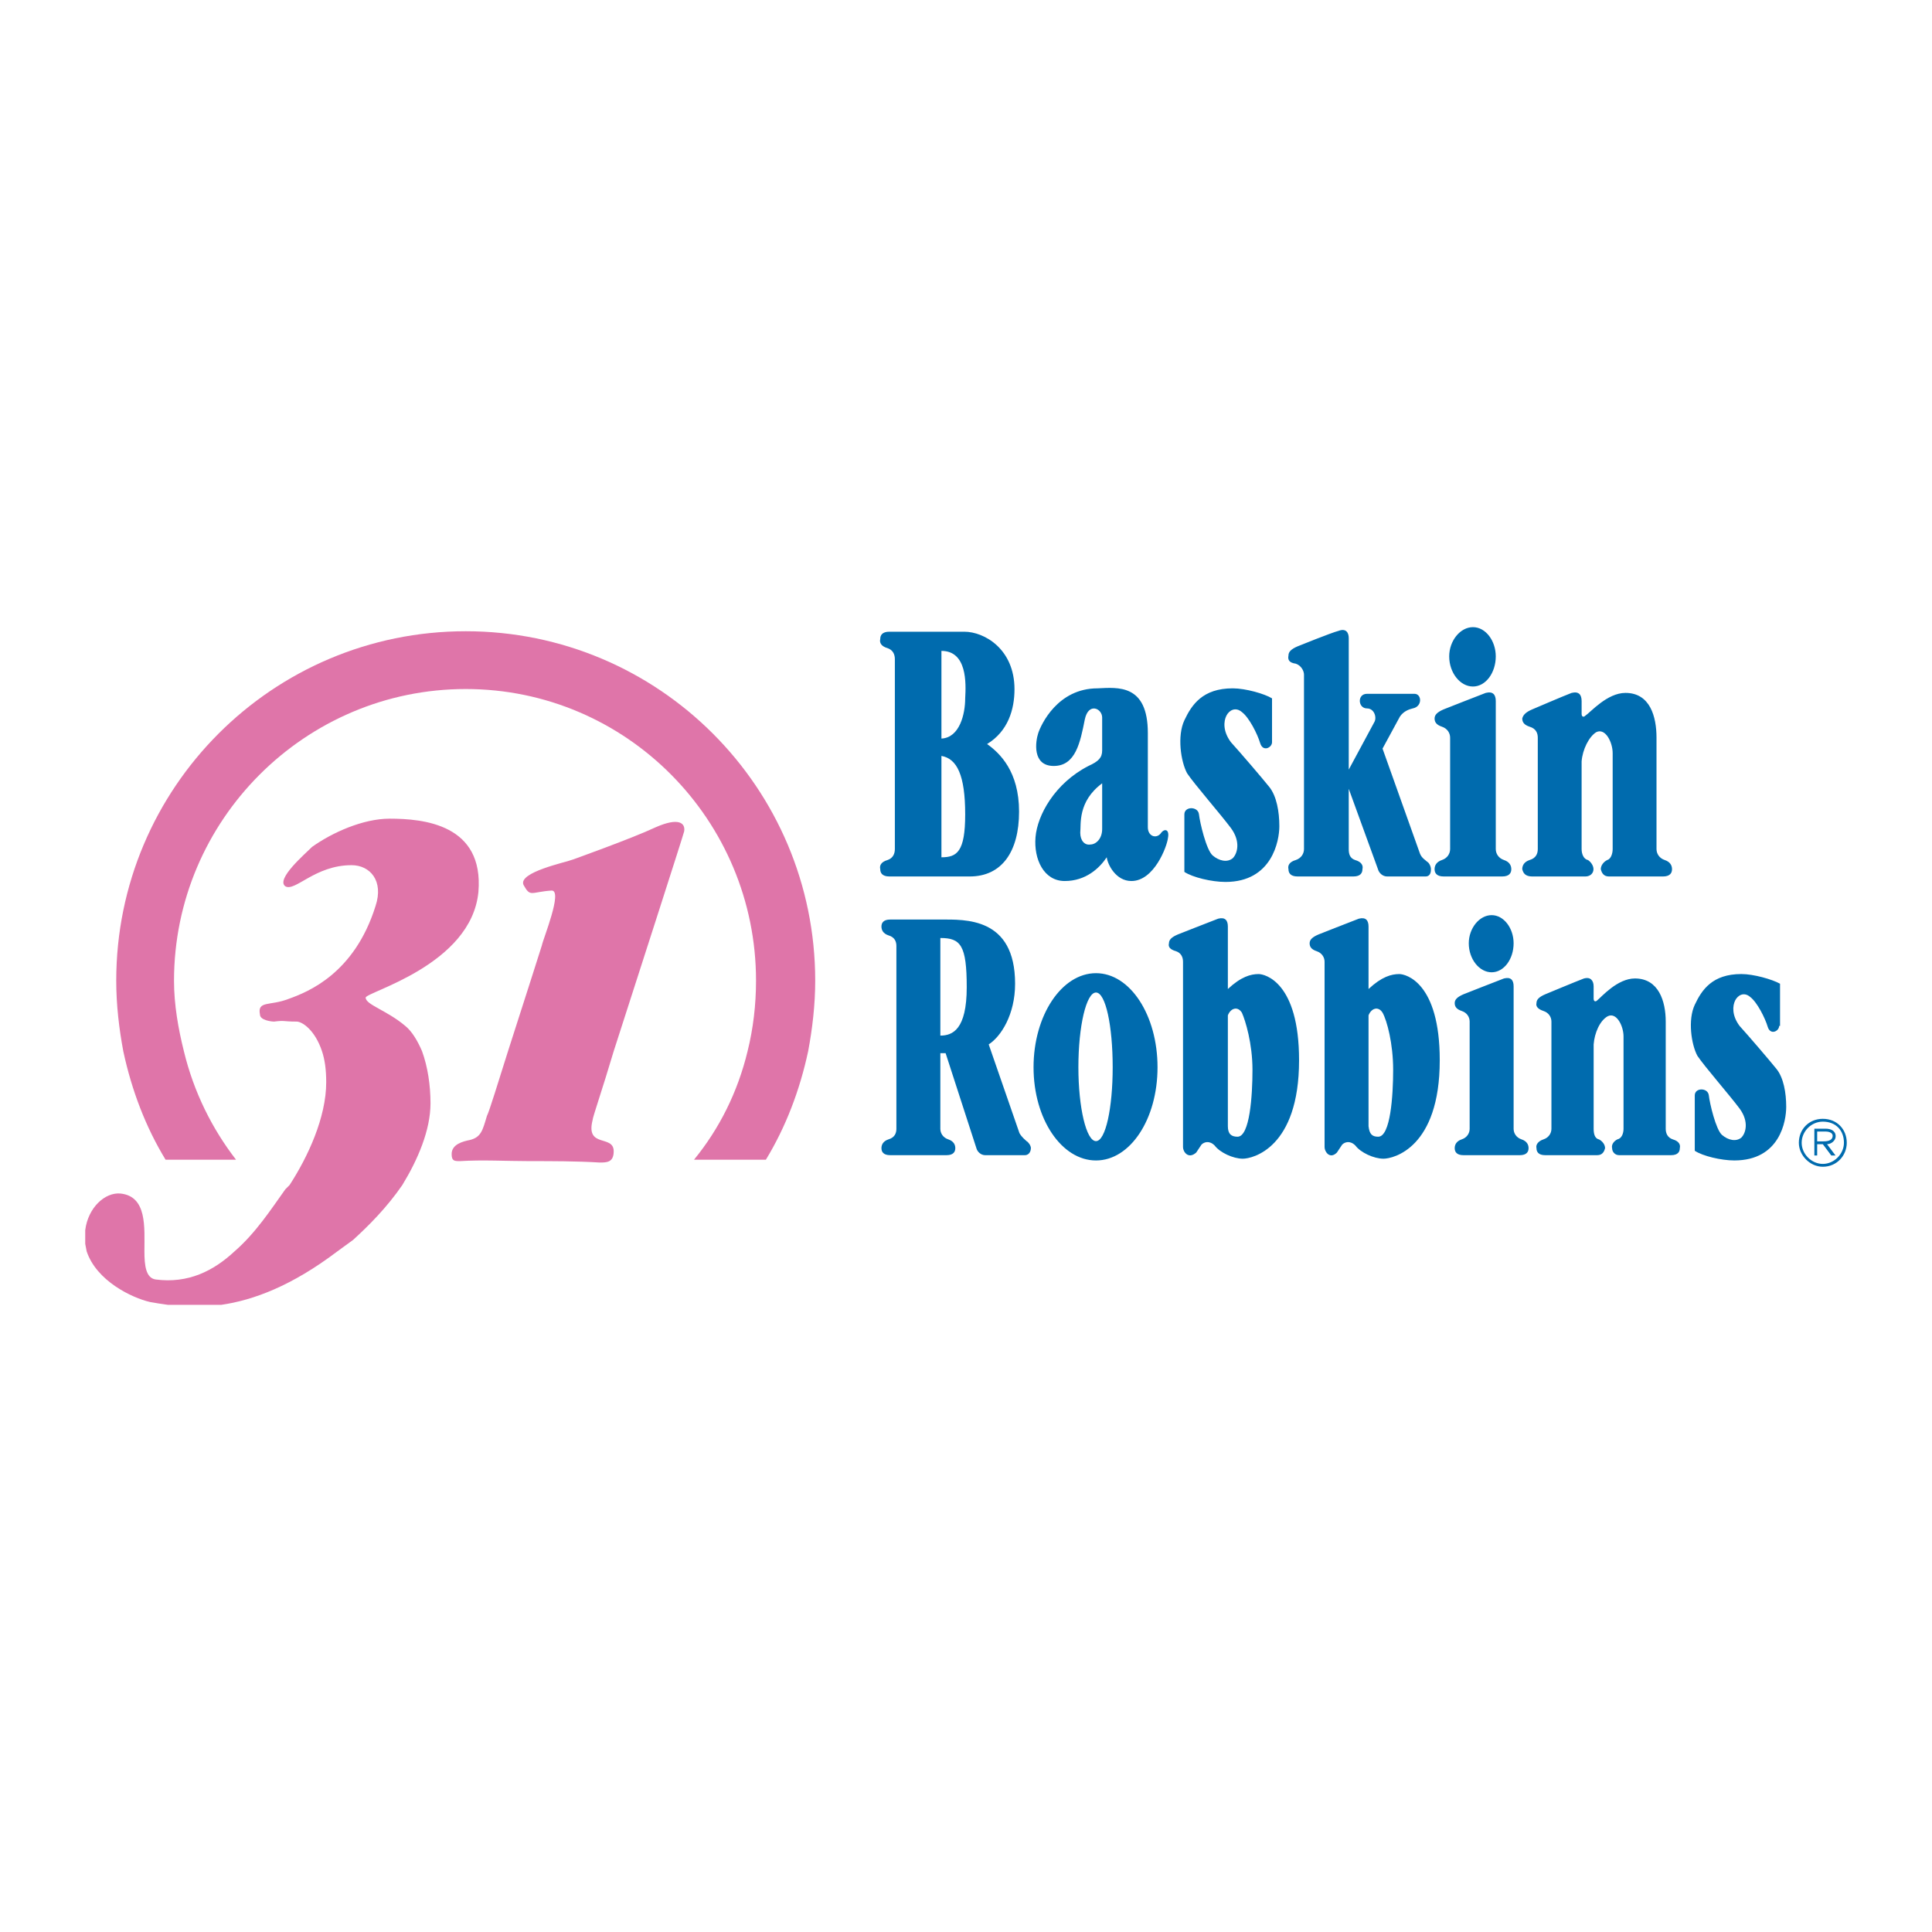
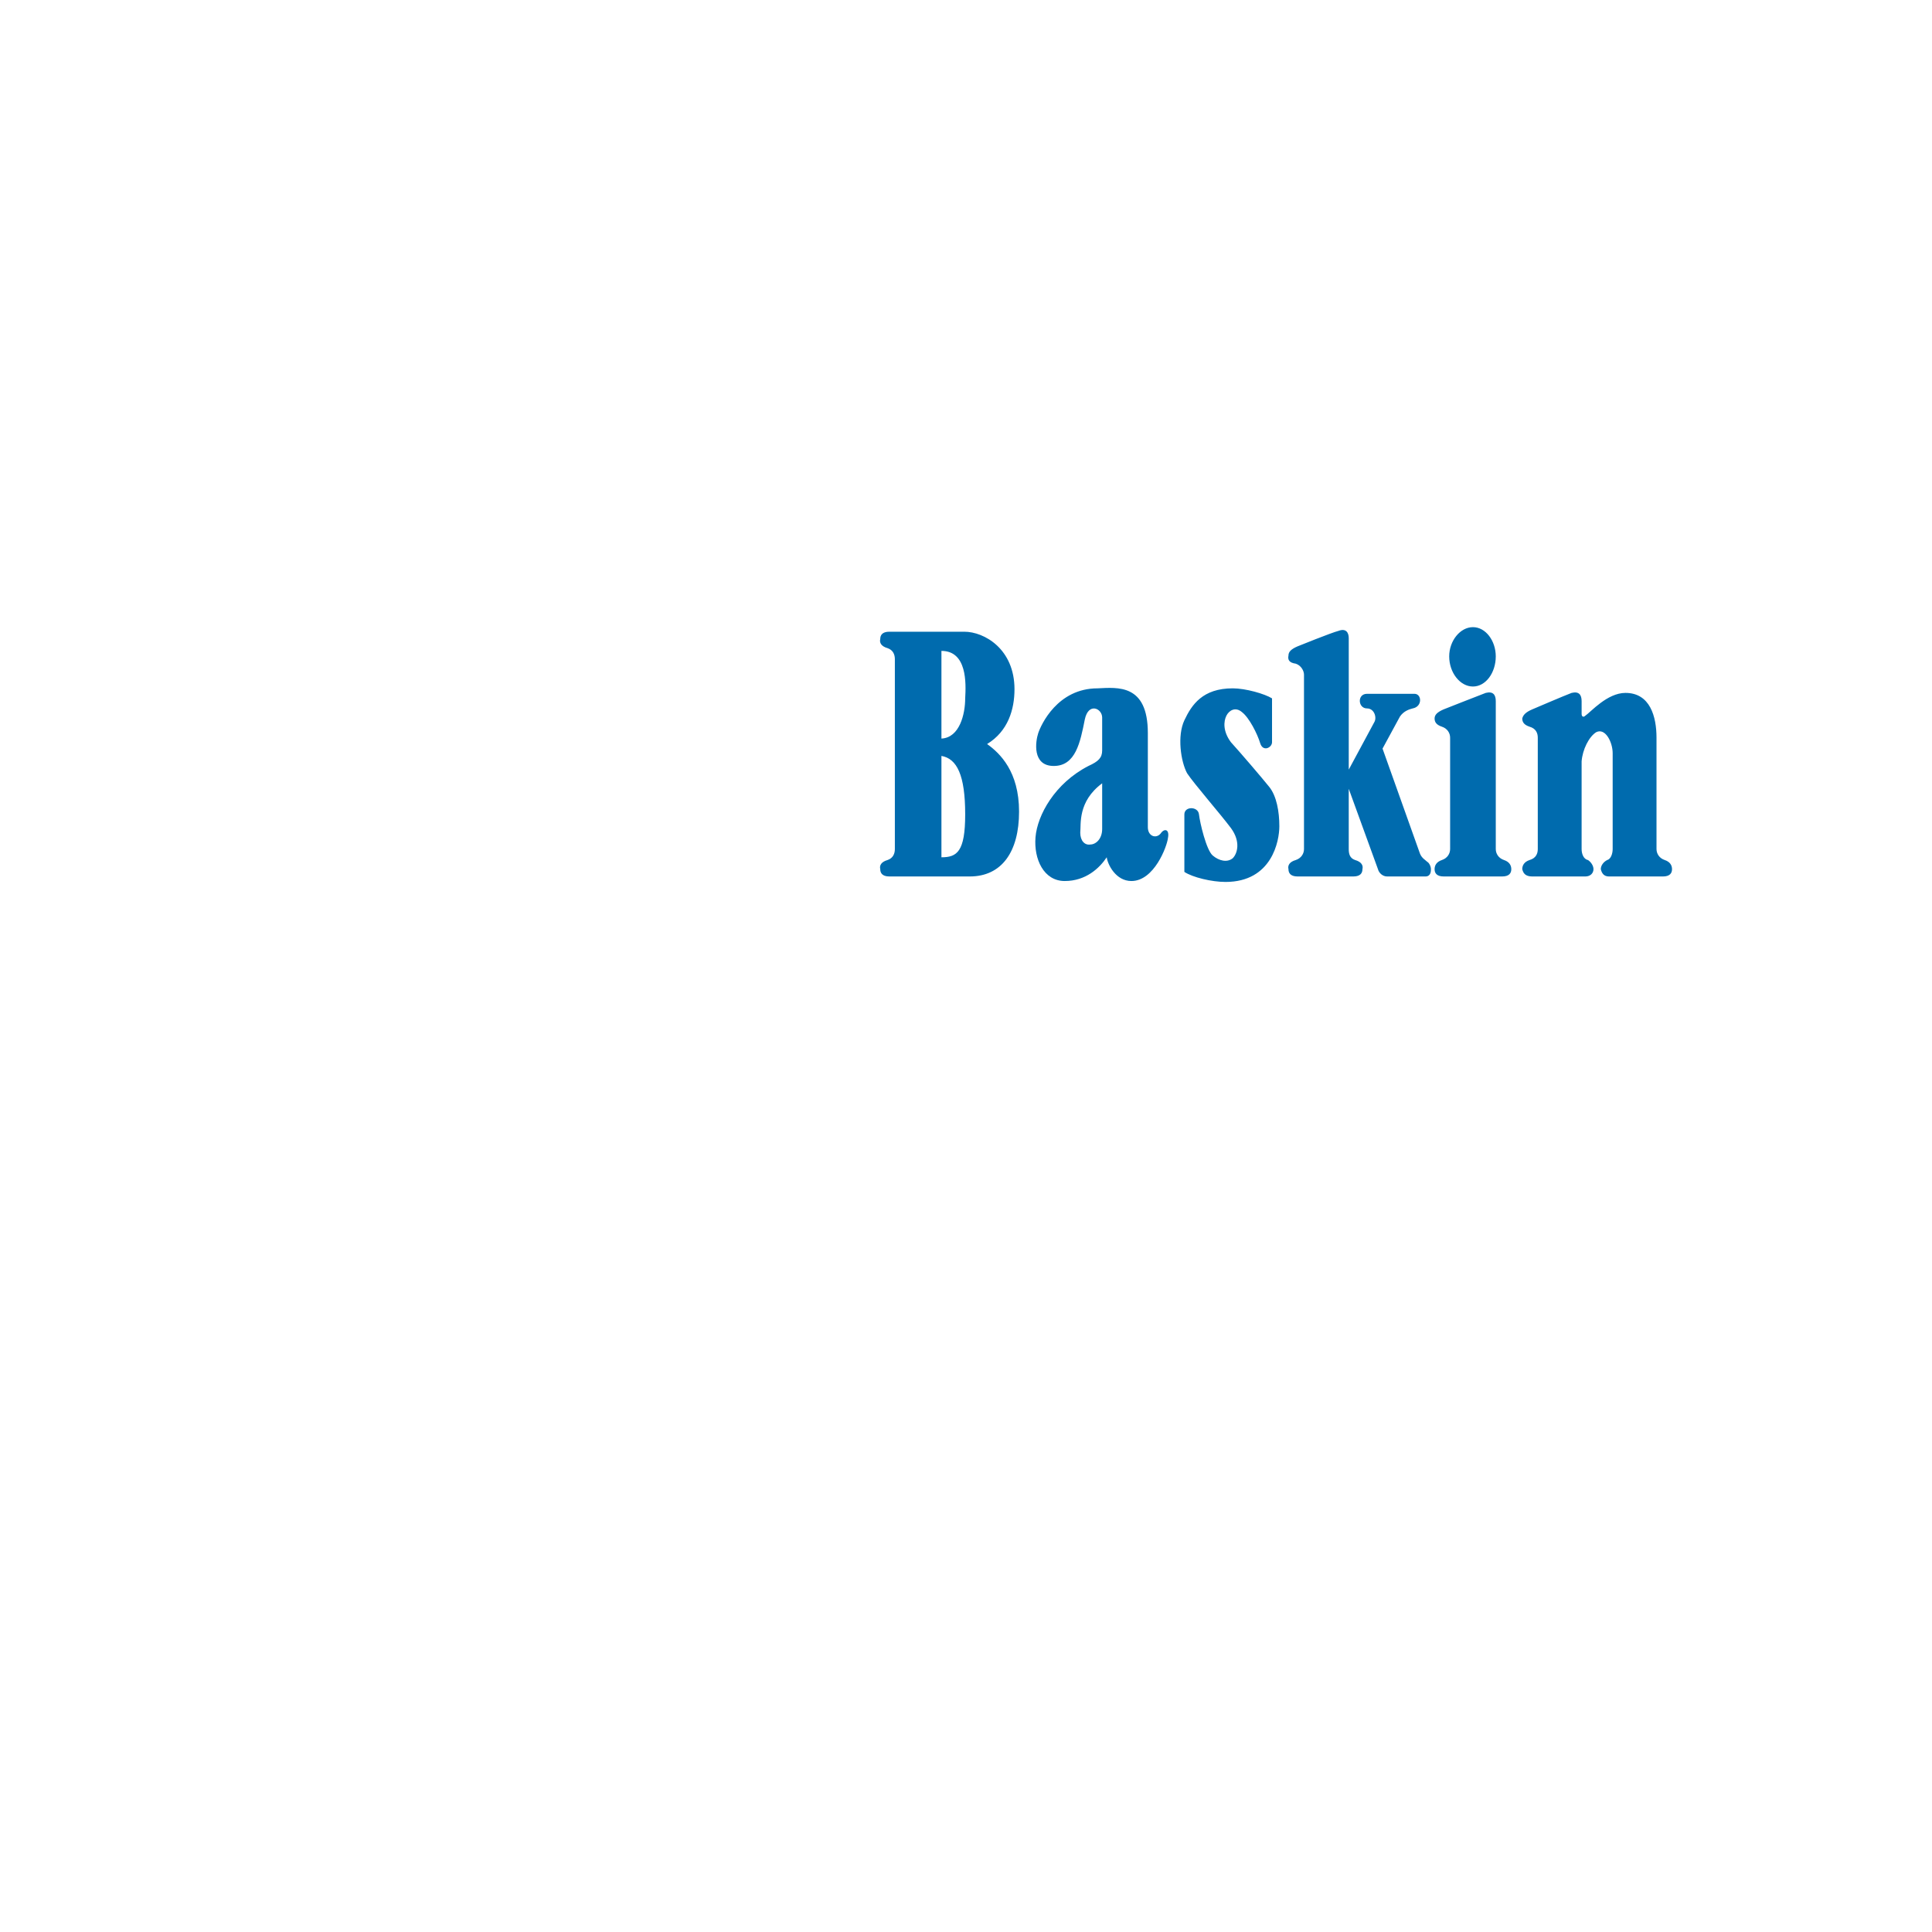
<svg xmlns="http://www.w3.org/2000/svg" version="1.0" id="Layer_1" x="0px" y="0px" width="192.756px" height="192.756px" viewBox="0 0 192.756 192.756" enable-background="new 0 0 192.756 192.756" xml:space="preserve">
  <g>
    <polygon fill-rule="evenodd" clip-rule="evenodd" fill="#FFFFFF" points="0,0 192.756,0 192.756,192.756 0,192.756 0,0  " />
-     <path fill-rule="evenodd" clip-rule="evenodd" fill="#DF75A9" d="M12.3,104.877c0.843,3.938,2.25,7.592,4.218,10.826h7.03   c-2.39-3.094-4.218-6.748-5.202-10.826c-0.562-2.25-0.984-4.639-0.984-7.029c0-16.029,13.076-29.104,29.104-29.104   c16.028,0,28.963,13.075,28.963,29.104c0,2.391-0.281,4.779-0.843,7.029c-0.984,4.078-2.812,7.732-5.343,10.826h7.17   c1.968-3.234,3.375-6.889,4.218-10.826c0.422-2.25,0.703-4.639,0.703-7.029c0-19.262-15.606-34.869-34.868-34.869   c-19.262,0-34.869,15.606-34.869,34.869C11.597,100.238,11.878,102.627,12.3,104.877L12.3,104.877z M32.125,104.877   c-0.703-2.109-1.968-2.953-2.531-2.953c-1.406,0-1.125-0.141-2.25,0c-0.281,0-1.406-0.141-1.406-0.701   c-0.281-1.406,0.984-0.844,2.812-1.547c1.969-0.703,6.608-2.531,8.717-9.28c0.844-2.531-0.562-4.077-2.39-4.077   c-3.656,0-5.624,2.671-6.608,2.109c-0.984-0.703,1.969-3.234,2.671-3.937c1.969-1.406,5.062-2.812,7.733-2.812   c3.375,0,9.42,0.562,8.858,7.311c-0.703,7.311-11.248,9.983-11.248,10.545c0,0.703,2.109,1.266,3.937,2.811   c0.703,0.562,1.265,1.547,1.687,2.531c0.562,1.547,0.844,3.375,0.844,5.203c0,2.67-1.266,5.623-2.812,8.154   c-1.546,2.25-3.375,4.076-4.921,5.482c-0.562,0.422-0.984,0.703-1.547,1.125c-4.575,3.469-8.413,4.883-11.598,5.344h-5.321   c-0.636-0.084-1.229-0.184-1.781-0.281c-1.828-0.422-5.343-2.109-6.327-5.062c-0.052-0.258-0.102-0.5-0.141-0.742v-1.367   c0.281-2.248,1.968-3.795,3.515-3.654c2.671,0.281,2.39,3.373,2.39,5.764c0,1.406,0.141,2.672,1.125,2.812   c3.233,0.422,5.764-0.844,7.873-2.812c2.109-1.828,3.656-4.217,5.062-6.186c0.141-0.141,0.281-0.281,0.422-0.422   c1.828-2.812,3.656-6.748,3.656-10.264C32.546,106.705,32.406,105.721,32.125,104.877L32.125,104.877z M50.684,104.877   c1.546-4.779,3.375-10.544,3.375-10.544c0.14-0.703,2.109-5.483,0.984-5.483c-2.109,0.141-2.109,0.703-2.812-0.562   c-0.562-1.265,4.218-2.25,4.921-2.531c0,0,5.905-2.109,8.295-3.234c2.25-0.984,2.953-0.422,2.812,0.422   c-0.141,0.562-4.358,13.638-7.03,21.933c-1.125,3.797-2.109,6.609-2.109,6.889c-0.703,2.812,2.109,1.406,2.109,3.094   c0,1.125-0.703,1.125-1.406,1.125c-2.25-0.141-4.78-0.141-7.03-0.141s-4.64-0.141-6.889,0c-0.562,0-0.844,0-0.844-0.703   c0-0.984,1.125-1.266,1.828-1.406c1.125-0.281,1.266-0.984,1.688-2.389C48.856,110.783,49.699,107.971,50.684,104.877   L50.684,104.877z" />
    <path fill-rule="evenodd" clip-rule="evenodd" fill="#006BAE" d="M146.956,68.494c1.275,0,2.277-1.367,2.277-3.007   c0-1.549-1.002-2.916-2.277-2.916s-2.369,1.367-2.369,2.916C144.587,67.126,145.681,68.494,146.956,68.494L146.956,68.494   L146.956,68.494z M115.795,83.163c-0.455,0.547-1.275,0.273-1.275-0.638l0,0V73.14c0-4.92-3.007-4.555-5.012-4.465   c-4.009,0-5.648,3.645-5.922,4.465c-0.273,0.82-0.638,3.28,1.549,3.28s2.643-2.369,3.098-4.646c0.364-1.732,1.73-1.094,1.73-0.183   l0,0v3.28c0,0.729-0.363,1.094-1.366,1.549c-3.371,1.731-5.102,4.92-5.284,7.106c-0.183,2.187,0.82,4.374,2.916,4.374   c2.095,0,3.462-1.275,4.19-2.369c0.092,0.729,0.911,2.369,2.461,2.369c2.277,0,3.553-3.462,3.645-4.282   C116.706,82.707,116.159,82.616,115.795,83.163L115.795,83.163L115.795,83.163z M109.963,82.707c0,1.002-0.637,1.549-1.184,1.549   c-0.547,0.091-1.002-0.364-1.002-1.185c0.091-0.82-0.273-3.098,2.186-4.92l0,0V82.707L109.963,82.707z M98.483,74.233   c2.096-1.275,2.733-3.462,2.733-5.467c0-4.009-3.007-5.74-5.011-5.74l0,0h-7.471c-0.729,0-0.911,0.364-0.911,0.729   c-0.091,0.364,0.09,0.729,0.729,0.911c0.546,0.183,0.729,0.638,0.729,1.094l0,0v18.951c0,0.456-0.183,0.911-0.729,1.094   c-0.639,0.182-0.82,0.546-0.729,0.911c0,0.364,0.182,0.729,0.911,0.729l0,0h8.018c3.189,0,4.92-2.46,4.92-6.469   C101.672,76.967,99.759,75.145,98.483,74.233L98.483,74.233L98.483,74.233z M93.927,85.532V75.418   c1.549,0.273,2.37,1.914,2.37,5.831C96.297,84.985,95.476,85.532,93.927,85.532L93.927,85.532L93.927,85.532z M96.297,69.678   c0,1.549-0.547,3.918-2.37,4.009l0,0V64.94C96.479,64.94,96.388,68.129,96.297,69.678L96.297,69.678L96.297,69.678z    M122.811,74.051c-0.82-1.093-0.729-2.096-0.455-2.643c0.273-0.546,0.91-0.911,1.549-0.364c0.729,0.547,1.549,2.187,1.822,3.098   s1.184,0.456,1.184-0.091l0,0v-4.374c-0.729-0.456-2.642-1.002-3.918-1.002c-3.006,0-4.1,1.64-4.828,3.189   c-0.729,1.549-0.364,4.101,0.272,5.285c0.729,1.094,3.28,4.009,4.374,5.467c1.002,1.367,0.638,2.551,0.182,3.007   c-0.546,0.456-1.366,0.273-2.004-0.273c-0.638-0.547-1.275-3.28-1.367-4.101c-0.09-0.82-1.457-0.82-1.457,0l0,0v5.74   c0.82,0.547,2.733,1.002,4.101,1.002c4.646,0,5.375-4.1,5.375-5.558c0-1.458-0.273-3.007-1.002-3.918   S123.722,75.053,122.811,74.051L122.811,74.051L122.811,74.051z M142.4,85.987c-0.183-0.182-0.547-0.365-0.729-0.82l0,0   l-3.735-10.478l1.731-3.189c0.364-0.546,0.911-0.729,1.275-0.82c1.002-0.183,0.911-1.458,0.182-1.458l0,0h-4.737   c-1.003,0-0.911,1.458,0,1.458c0.729,0,1.002,0.911,0.729,1.367l0,0l-2.551,4.738v-13.12c0-0.547-0.273-1.002-1.003-0.729   c-0.728,0.183-4.1,1.55-4.1,1.55c-0.638,0.272-0.911,0.546-0.911,0.911c-0.091,0.455,0.091,0.728,0.729,0.819   c0.547,0.182,0.82,0.729,0.82,1.094l0,0v17.402c0,0.456-0.273,0.911-0.82,1.094c-0.638,0.182-0.819,0.546-0.729,0.911   c0,0.364,0.183,0.729,0.911,0.729l0,0h5.558c0.729,0,0.911-0.364,0.911-0.729c0.092-0.365-0.091-0.729-0.729-0.911   c-0.547-0.183-0.638-0.638-0.638-1.094l0,0v-6.013l2.915,8.018c0.092,0.364,0.456,0.729,0.911,0.729l0,0h3.827   c0.547,0,0.547-0.546,0.547-0.729C142.765,86.443,142.582,86.078,142.4,85.987L142.4,85.987L142.4,85.987z M166.09,85.805   c-0.547-0.183-0.82-0.638-0.82-1.094l0,0V73.596c0-2.096-0.638-4.465-3.098-4.465c-1.822,0-3.462,1.914-4.009,2.278   c-0.183,0.183-0.364,0.091-0.364-0.182l0,0v-1.275c0-0.637-0.273-1.002-1.003-0.82c-0.729,0.273-3.918,1.64-3.918,1.64   c-0.638,0.273-0.911,0.547-1.002,0.911c0,0.365,0.183,0.638,0.729,0.82c0.639,0.182,0.82,0.638,0.82,1.093l0,0v11.116   c0,0.456-0.182,0.911-0.82,1.094c-0.546,0.182-0.729,0.546-0.729,0.911c0.091,0.364,0.273,0.729,1.002,0.729l0,0h5.285   c0.547,0,0.819-0.364,0.819-0.729c0-0.365-0.272-0.729-0.547-0.911c-0.455-0.091-0.637-0.638-0.637-1.094l0,0v-8.747   c0.091-1.185,0.729-2.46,1.457-2.916c0.911-0.456,1.641,1.002,1.641,2.096l0,0v9.567c0,0.456-0.183,1.002-0.547,1.094   c-0.364,0.182-0.638,0.546-0.638,0.911c0.091,0.364,0.273,0.729,0.82,0.729l0,0h5.375c0.729,0,0.911-0.364,0.911-0.729   C166.818,86.352,166.637,85.987,166.09,85.805L166.09,85.805L166.09,85.805z M150.054,85.805c-0.547-0.183-0.82-0.638-0.82-1.094   l0,0v-14.76c0-0.637-0.273-1.002-1.002-0.82c-0.729,0.273-4.191,1.64-4.191,1.64c-0.638,0.273-0.911,0.547-0.911,0.911   c0,0.365,0.183,0.638,0.729,0.82c0.547,0.182,0.82,0.638,0.82,1.093l0,0v11.116c0,0.456-0.273,0.911-0.82,1.094   c-0.546,0.182-0.729,0.546-0.729,0.911c0,0.364,0.183,0.729,0.911,0.729l0,0h5.831c0.729,0,0.911-0.364,0.911-0.729   C150.782,86.352,150.601,85.987,150.054,85.805L150.054,85.805L150.054,85.805z" />
-     <path fill-rule="evenodd" clip-rule="evenodd" fill="#006BAE" d="M148.82,97.006c1.229,0,2.193-1.315,2.193-2.895   c0-1.491-0.965-2.807-2.193-2.807s-2.28,1.315-2.28,2.807C146.54,95.691,147.592,97.006,148.82,97.006L148.82,97.006L148.82,97.006   z M102.416,113.85c-0.176-0.176-0.439-0.352-0.702-0.791l0,0l-3.07-8.859c1.228-0.789,2.632-2.982,2.632-6.053   c0-6.667-5-6.404-7.457-6.404l0,0h-5c-0.702,0-0.877,0.351-0.877,0.702s0.176,0.702,0.702,0.877   c0.614,0.175,0.789,0.614,0.789,1.053l0,0v18.246c0,0.438-0.175,0.877-0.789,1.053c-0.526,0.176-0.702,0.525-0.702,0.877   c0,0.35,0.176,0.701,0.877,0.701l0,0h5.614c0.702,0,0.877-0.352,0.877-0.701c0-0.352-0.175-0.701-0.702-0.877   s-0.79-0.615-0.79-1.053l0,0v-7.545h0.526l3.07,9.475c0.088,0.35,0.439,0.701,0.878,0.701l0,0h3.947   c0.526,0,0.614-0.525,0.614-0.701C102.854,114.287,102.591,113.936,102.416,113.85L102.416,113.85L102.416,113.85z M93.819,103.322   v-9.737c2.018,0,2.632,0.702,2.632,4.913S95.047,103.322,93.819,103.322L93.819,103.322L93.819,103.322z M139.609,97.182   c-0.789,0-1.754,0.264-3.07,1.492l0,0v-6.229c0-0.614-0.263-0.965-0.965-0.789c-0.701,0.263-4.035,1.579-4.035,1.579   c-0.614,0.263-0.877,0.526-0.877,0.877c0,0.351,0.176,0.614,0.702,0.79c0.526,0.176,0.789,0.614,0.789,1.053l0,0v18.509   c0,0.438,0.526,1.229,1.229,0.527l0,0l0.526-0.791c0.263-0.264,0.789-0.438,1.315,0.088c0.526,0.703,1.842,1.316,2.807,1.316   s5.614-1.053,5.614-9.824C143.645,97.971,140.224,97.182,139.609,97.182L139.609,97.182L139.609,97.182z M137.504,113.41   c-0.613,0-0.877-0.264-0.965-1.053l0,0v-5.701v-5.352c0.264-0.701,0.965-0.965,1.403-0.264c0.439,0.791,1.053,3.07,1.053,5.703   C138.995,109.287,138.732,113.41,137.504,113.41L137.504,113.41L137.504,113.41z M125.573,97.182c-0.789,0-1.754,0.264-3.069,1.492   l0,0v-6.229c0-0.614-0.264-0.965-0.965-0.789c-0.702,0.263-4.035,1.579-4.035,1.579c-0.614,0.263-0.878,0.526-0.878,0.877   c-0.087,0.351,0.088,0.614,0.702,0.79c0.526,0.176,0.702,0.614,0.702,1.053l0,0v18.509c0,0.438,0.526,1.229,1.315,0.527l0,0   l0.526-0.791c0.263-0.264,0.789-0.438,1.315,0.088c0.527,0.703,1.843,1.316,2.808,1.316s5.614-1.053,5.614-9.824   C129.609,97.971,126.188,97.182,125.573,97.182L125.573,97.182L125.573,97.182z M123.469,113.41c-0.614,0-0.965-0.264-0.965-1.053   l0,0v-5.701v-5.352c0.263-0.701,0.965-0.965,1.403-0.264c0.351,0.791,1.053,3.07,1.053,5.703   C124.96,109.287,124.697,113.41,123.469,113.41L123.469,113.41L123.469,113.41z M109.346,97.094c-3.422,0-6.229,4.211-6.229,9.387   s2.807,9.299,6.229,9.299c3.421,0,6.141-4.123,6.141-9.299S112.767,97.094,109.346,97.094L109.346,97.094L109.346,97.094z    M109.346,113.85c-0.965,0-1.755-3.334-1.755-7.369c0-4.123,0.79-7.457,1.755-7.457s1.667,3.334,1.667,7.457   C111.013,110.516,110.311,113.85,109.346,113.85L109.346,113.85L109.346,113.85z M166.891,113.674   c-0.526-0.176-0.701-0.615-0.701-1.053l0,0v-10.703c0-2.018-0.702-4.297-3.071-4.297c-1.754,0-3.333,1.842-3.771,2.191   c-0.176,0.176-0.351,0.088-0.351-0.174l0,0V98.41c0-0.615-0.352-0.965-0.965-0.789c-0.702,0.262-3.86,1.578-3.86,1.578   c-0.613,0.264-0.877,0.525-0.877,0.877c-0.088,0.352,0.175,0.615,0.702,0.791c0.525,0.174,0.789,0.613,0.789,1.051l0,0v10.703   c0,0.438-0.264,0.877-0.789,1.053c-0.527,0.176-0.79,0.525-0.702,0.877c0,0.35,0.175,0.701,0.877,0.701l0,0h5.176   c0.526,0,0.702-0.352,0.789-0.701c0-0.352-0.263-0.701-0.613-0.877c-0.438-0.088-0.526-0.615-0.526-1.053l0,0v-8.422   c0.088-1.141,0.613-2.367,1.403-2.807c0.877-0.439,1.579,0.965,1.579,2.018l0,0v9.211c0,0.438-0.176,0.965-0.614,1.053   c-0.351,0.176-0.613,0.525-0.526,0.877c0,0.35,0.264,0.701,0.702,0.701l0,0h5.176c0.701,0,0.877-0.352,0.877-0.701   C167.68,114.199,167.505,113.85,166.891,113.674L166.891,113.674L166.891,113.674z M173.558,102.357   c-0.789-1.053-0.702-2.018-0.438-2.545c0.264-0.525,0.877-0.877,1.491-0.35c0.701,0.525,1.491,2.105,1.754,2.982   c0.264,0.877,1.141,0.438,1.141-0.088h0.088v-4.211c-0.79-0.438-2.632-0.965-3.859-0.965c-2.896,0-3.948,1.578-4.649,3.07   c-0.702,1.492-0.351,3.947,0.263,5.088c0.702,1.053,3.158,3.859,4.211,5.264c0.965,1.314,0.614,2.455,0.176,2.895   c-0.526,0.438-1.316,0.264-1.931-0.264c-0.613-0.525-1.228-3.158-1.315-3.947s-1.403-0.789-1.403,0l0,0v5.527   c0.789,0.525,2.632,0.965,3.947,0.965c4.562,0,5.176-3.947,5.176-5.352s-0.264-2.895-0.965-3.771   C176.54,105.779,174.436,103.322,173.558,102.357L173.558,102.357L173.558,102.357z M151.803,113.674   c-0.526-0.176-0.789-0.615-0.789-1.053l0,0V98.41c0-0.615-0.264-0.965-0.965-0.789c-0.702,0.262-4.035,1.578-4.035,1.578   c-0.614,0.264-0.878,0.525-0.878,0.877s0.176,0.615,0.702,0.791c0.526,0.174,0.789,0.613,0.789,1.051l0,0v10.703   c0,0.438-0.263,0.877-0.789,1.053s-0.702,0.525-0.702,0.877c0,0.35,0.176,0.701,0.878,0.701l0,0h5.613   c0.702,0,0.878-0.352,0.878-0.701C152.505,114.199,152.329,113.85,151.803,113.674L151.803,113.674L151.803,113.674z" />
-     <path fill-rule="evenodd" clip-rule="evenodd" fill="#006BAE" d="M181.862,111.625c1.418,0,2.39,1.045,2.39,2.391   c0,1.266-0.984,2.391-2.39,2.391c-1.266,0-2.391-1.125-2.391-2.391C179.472,112.676,180.468,111.625,181.862,111.625   L181.862,111.625z M181.3,113.031v0.844h0.562c0.28,0,0.983,0,0.983-0.562c0-0.332-0.452-0.422-0.703-0.422H181.3V113.031   L181.3,113.031z M183.144,113.369c0,0.422-0.438,0.787-0.86,0.787l0.844,1.125h-0.422l-0.843-1.125H181.3v1.125h-0.281v-2.25   v-0.422h1.124C182.663,112.609,183.144,112.816,183.144,113.369L183.144,113.369z M181.862,111.906   c-1.146,0-2.109,0.967-2.109,2.109c0,1.125,0.984,2.109,2.109,2.109c1.124,0,2.108-0.984,2.108-2.109   C183.971,112.787,183.173,111.906,181.862,111.906L181.862,111.906z" />
  </g>
</svg>